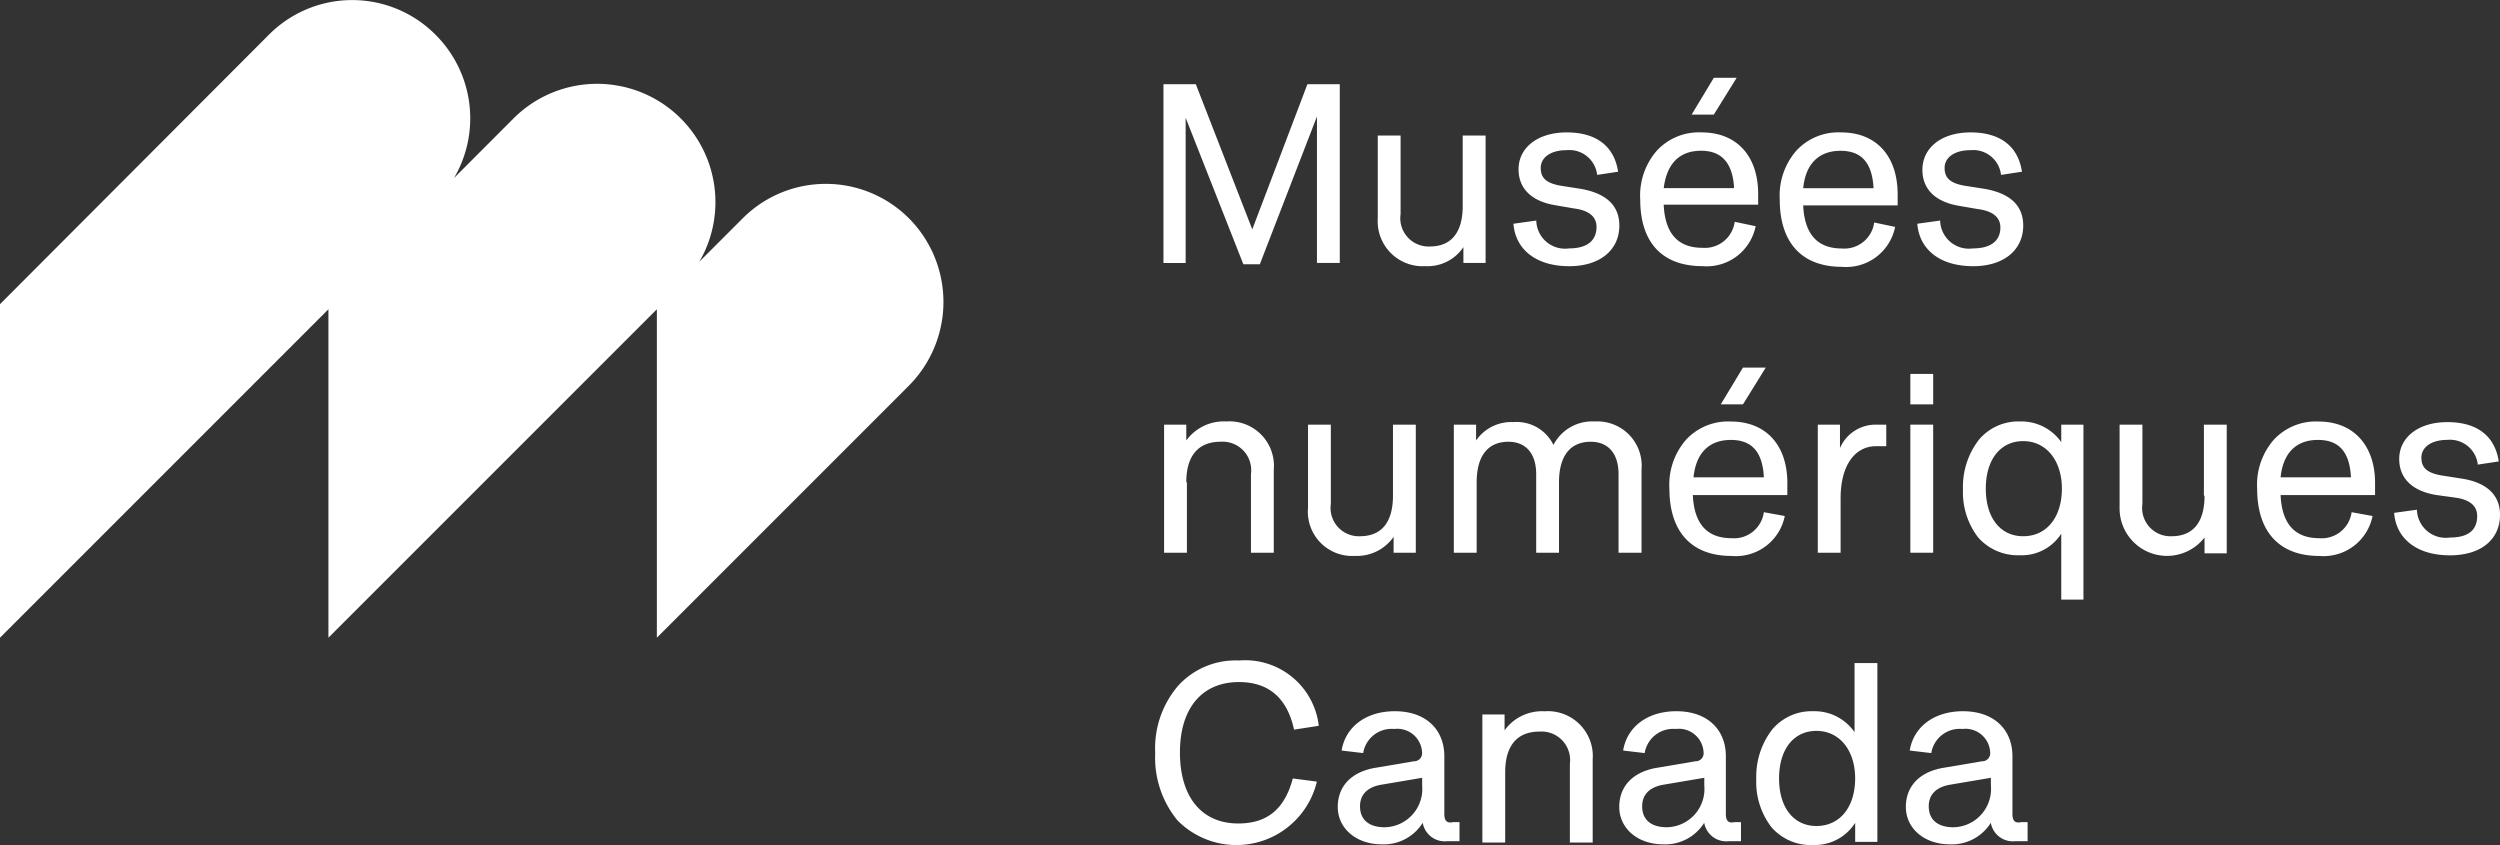
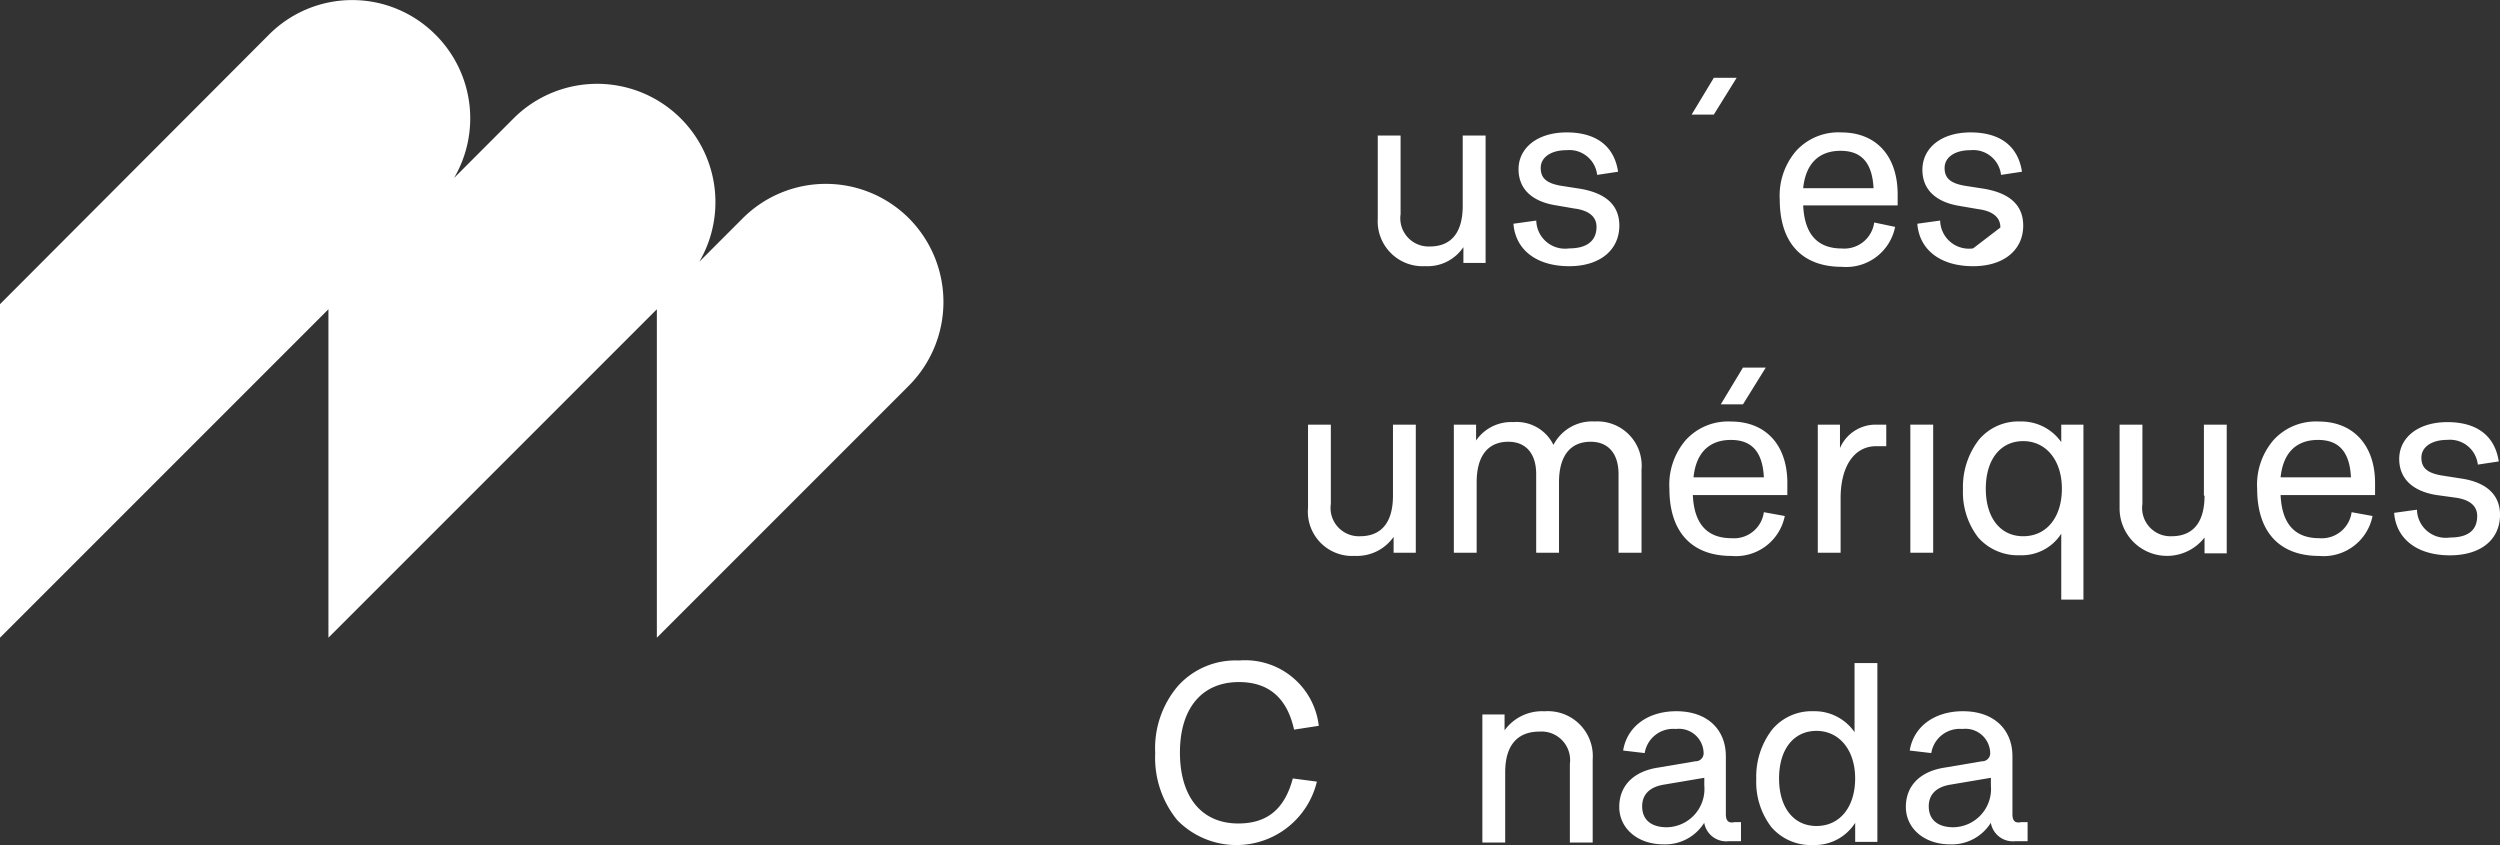
<svg xmlns="http://www.w3.org/2000/svg" width="170.691" height="57.703" viewBox="0 0 170.691 57.703">
  <rect x="0" y="0" width="170.691" height="57.703" fill="#333333" stroke="none" />
  <g id="Groupe_1695" data-name="Groupe 1695" transform="translate(-298.396 -10.338)">
    <g id="logo-DMCMNC-RGB_fr_white" transform="translate(298.396 10.338)">
      <g id="Groupe_1692" data-name="Groupe 1692" transform="translate(0 0)">
        <path id="Tracé_1771" data-name="Tracé 1771" d="M90.977,43.749a8.021,8.021,0,0,0-11.385,0h0l-2.944,2.944a8.077,8.077,0,0,0-12.641-9.827L59.9,40.979A8.059,8.059,0,0,0,58.64,31.2h0a8.021,8.021,0,0,0-11.385,0h0L28.9,49.593v22.77L51.324,49.94V72.364L73.748,49.94V72.364L90.977,55.134a8.1,8.1,0,0,0,0-11.385Z" transform="translate(-28.9 -28.825)" fill="#fff" />
-         <path id="Tracé_1772" data-name="Tracé 1772" d="M213.915,44.394l3.939,10h1.126l3.9-10.087v10h1.558V42.1h-2.208l-3.766,9.913L214.608,42.1H212.4V54.308h1.515Z" transform="translate(-132.963 -36.353)" fill="#fff" />
        <path id="Tracé_1773" data-name="Tracé 1773" d="M249.447,59.118a2.932,2.932,0,0,0,2.6-1.3V58.9h1.515V50.2H252v4.805c0,1.818-.779,2.771-2.251,2.771a1.931,1.931,0,0,1-1.991-2.208V50.2H246.2v5.671A3.067,3.067,0,0,0,249.447,59.118Z" transform="translate(-152.131 -40.947)" fill="#fff" />
        <path id="Tracé_1774" data-name="Tracé 1774" d="M271.409,57.622a1.966,1.966,0,0,1-2.251-1.9l-1.558.216c.13,1.732,1.515,2.9,3.81,2.9,2.121,0,3.42-1.126,3.42-2.771,0-1.385-.909-2.208-2.641-2.511l-1.385-.216c-.952-.173-1.342-.519-1.342-1.212s.649-1.212,1.775-1.212a1.909,1.909,0,0,1,2.078,1.688l1.429-.216c-.26-1.732-1.472-2.684-3.506-2.684s-3.29,1.082-3.29,2.511c0,1.342.909,2.208,2.554,2.468l1.255.216c1,.13,1.515.563,1.515,1.255C273.271,57.1,272.622,57.622,271.409,57.622Z" transform="translate(-164.267 -40.663)" fill="#fff" />
        <path id="Tracé_1775" data-name="Tracé 1775" d="M298.774,41.1h-1.558L295.7,43.611h1.515Z" transform="translate(-180.203 -35.786)" fill="#fff" />
-         <path id="Tracé_1776" data-name="Tracé 1776" d="M291.828,58.83a3.408,3.408,0,0,0,3.636-2.727l-1.429-.3a2.057,2.057,0,0,1-2.208,1.775c-1.688,0-2.554-1-2.641-2.944h6.45V53.9c0-2.6-1.472-4.2-3.853-4.2a3.9,3.9,0,0,0-3.074,1.255,4.67,4.67,0,0,0-1.125,3.333C287.586,57.229,289.1,58.83,291.828,58.83Zm-.087-7.879c1.429,0,2.164.866,2.251,2.554h-4.805C289.4,51.817,290.27,50.952,291.741,50.952Z" transform="translate(-175.595 -40.659)" fill="#fff" />
        <path id="Tracé_1777" data-name="Tracé 1777" d="M313.785,49.7a3.9,3.9,0,0,0-3.074,1.255,4.67,4.67,0,0,0-1.125,3.333c0,2.944,1.515,4.589,4.242,4.589a3.408,3.408,0,0,0,3.636-2.727l-1.429-.3a2.057,2.057,0,0,1-2.208,1.775c-1.688,0-2.554-1-2.641-2.944h6.45v-.736C317.638,51.3,316.166,49.7,313.785,49.7Zm-2.6,3.81c.173-1.688,1.082-2.554,2.554-2.554s2.164.866,2.251,2.554Z" transform="translate(-188.071 -40.659)" fill="#fff" />
-         <path id="Tracé_1778" data-name="Tracé 1778" d="M335.109,57.622a1.966,1.966,0,0,1-2.251-1.9l-1.558.216c.13,1.732,1.515,2.9,3.81,2.9,2.121,0,3.42-1.126,3.42-2.771,0-1.385-.909-2.208-2.641-2.511l-1.385-.216c-.952-.173-1.342-.519-1.342-1.212s.649-1.212,1.775-1.212a1.909,1.909,0,0,1,2.078,1.688l1.429-.216c-.26-1.732-1.472-2.684-3.507-2.684s-3.29,1.082-3.29,2.554c0,1.342.909,2.208,2.554,2.468l1.255.216c1,.13,1.515.563,1.515,1.255C336.971,57.1,336.322,57.622,335.109,57.622Z" transform="translate(-200.392 -40.663)" fill="#fff" />
-         <path id="Tracé_1779" data-name="Tracé 1779" d="M214.015,99.452c0-1.818.823-2.771,2.338-2.771a1.951,1.951,0,0,1,2.078,2.208v5.368h1.558V98.586a3.035,3.035,0,0,0-3.247-3.29,3.158,3.158,0,0,0-2.727,1.3V95.513H212.5v8.745h1.558V99.452Z" transform="translate(-133.02 -66.52)" fill="#fff" />
+         <path id="Tracé_1778" data-name="Tracé 1778" d="M335.109,57.622a1.966,1.966,0,0,1-2.251-1.9l-1.558.216c.13,1.732,1.515,2.9,3.81,2.9,2.121,0,3.42-1.126,3.42-2.771,0-1.385-.909-2.208-2.641-2.511l-1.385-.216c-.952-.173-1.342-.519-1.342-1.212s.649-1.212,1.775-1.212a1.909,1.909,0,0,1,2.078,1.688l1.429-.216c-.26-1.732-1.472-2.684-3.507-2.684s-3.29,1.082-3.29,2.554c0,1.342.909,2.208,2.554,2.468l1.255.216c1,.13,1.515.563,1.515,1.255Z" transform="translate(-200.392 -40.663)" fill="#fff" />
        <path id="Tracé_1780" data-name="Tracé 1780" d="M241.044,103.462v1.082h1.515V95.8H241v4.848c0,1.818-.779,2.771-2.251,2.771a1.931,1.931,0,0,1-1.991-2.208V95.8H235.2v5.671a3.024,3.024,0,0,0,3.2,3.29A3.056,3.056,0,0,0,241.044,103.462Z" transform="translate(-145.893 -66.807)" fill="#fff" />
        <path id="Tracé_1781" data-name="Tracé 1781" d="M271.014,104.251V98.58a3.024,3.024,0,0,0-3.2-3.29,2.974,2.974,0,0,0-2.814,1.6,2.791,2.791,0,0,0-2.727-1.558,2.92,2.92,0,0,0-2.554,1.255V95.506H258.2v8.745h1.558V99.446c0-1.818.779-2.771,2.164-2.771,1.212,0,1.9.823,1.9,2.208v5.368h1.558V99.446c0-1.818.779-2.771,2.165-2.771,1.212,0,1.9.823,1.9,2.208v5.368Z" transform="translate(-158.937 -66.513)" fill="#fff" />
        <path id="Tracé_1782" data-name="Tracé 1782" d="M300.238,99.5c0-2.6-1.472-4.2-3.853-4.2a3.9,3.9,0,0,0-3.074,1.255,4.67,4.67,0,0,0-1.126,3.333c0,2.944,1.515,4.589,4.242,4.589a3.408,3.408,0,0,0,3.636-2.727l-1.429-.26a2.057,2.057,0,0,1-2.208,1.775c-1.688,0-2.554-1-2.641-2.944h6.45Zm-6.407-.39c.173-1.688,1.082-2.554,2.554-2.554s2.164.866,2.251,2.554Z" transform="translate(-178.204 -66.519)" fill="#fff" />
        <path id="Tracé_1783" data-name="Tracé 1783" d="M300.3,89.311h1.515l1.558-2.511h-1.558Z" transform="translate(-182.812 -61.703)" fill="#fff" />
        <path id="Tracé_1784" data-name="Tracé 1784" d="M317.115,97.4V95.8H315.6v8.745h1.558v-3.723c0-2.208.952-3.55,2.424-3.55h.693V95.8h-.693A2.649,2.649,0,0,0,317.115,97.4Z" transform="translate(-191.488 -66.807)" fill="#fff" />
-         <rect id="Rectangle_694" data-name="Rectangle 694" width="1.558" height="2.078" transform="translate(130.432 25.53)" fill="#fff" />
        <rect id="Rectangle_695" data-name="Rectangle 695" width="1.558" height="8.745" transform="translate(130.432 28.993)" fill="#fff" />
        <path id="Tracé_1785" data-name="Tracé 1785" d="M345.248,96.768a3.328,3.328,0,0,0-2.857-1.472,3.511,3.511,0,0,0-2.814,1.255,5.257,5.257,0,0,0-1.082,3.377,5.061,5.061,0,0,0,1.039,3.29,3.619,3.619,0,0,0,2.857,1.212,3.2,3.2,0,0,0,2.814-1.472v4.5h1.515V95.513h-1.515v1.255Zm-2.641,6.364c-1.558,0-2.554-1.255-2.554-3.247s1-3.247,2.554-3.247,2.641,1.3,2.641,3.247S344.21,103.132,342.608,103.132Z" transform="translate(-204.47 -66.52)" fill="#fff" />
        <path id="Tracé_1786" data-name="Tracé 1786" d="M369,100.648c0,1.818-.779,2.771-2.251,2.771a1.931,1.931,0,0,1-1.991-2.208V95.8H363.2v5.671a3.24,3.24,0,0,0,5.8,2.035v1.082h1.515V95.8h-1.558v4.848Z" transform="translate(-218.482 -66.807)" fill="#fff" />
        <path id="Tracé_1787" data-name="Tracé 1787" d="M389.085,95.3a3.9,3.9,0,0,0-3.074,1.255,4.67,4.67,0,0,0-1.126,3.333c0,2.944,1.515,4.589,4.242,4.589a3.408,3.408,0,0,0,3.636-2.727l-1.429-.26a2.057,2.057,0,0,1-2.208,1.775c-1.688,0-2.554-1-2.641-2.944h6.45V99.5C392.938,96.941,391.466,95.3,389.085,95.3Zm-2.6,3.809c.173-1.688,1.082-2.554,2.554-2.554s2.164.866,2.251,2.554Z" transform="translate(-230.774 -66.519)" fill="#fff" />
        <path id="Tracé_1788" data-name="Tracé 1788" d="M411.089,99.253l-1.385-.216c-.952-.173-1.342-.519-1.342-1.212s.649-1.212,1.775-1.212a1.909,1.909,0,0,1,2.078,1.688l1.429-.216c-.26-1.732-1.472-2.684-3.506-2.684s-3.29,1.082-3.29,2.511c0,1.342.909,2.208,2.554,2.468l1.255.173c1,.13,1.515.563,1.515,1.255,0,1-.649,1.472-1.862,1.472a1.966,1.966,0,0,1-2.251-1.9l-1.558.216c.13,1.732,1.515,2.9,3.81,2.9,2.121,0,3.42-1.082,3.42-2.771C413.729,100.378,412.82,99.513,411.089,99.253Z" transform="translate(-243.038 -66.58)" fill="#fff" />
        <path id="Tracé_1789" data-name="Tracé 1789" d="M216.814,134.462q3.052,0,3.766,3.247l1.688-.26a5.059,5.059,0,0,0-5.454-4.459,5.286,5.286,0,0,0-4.156,1.732,6.551,6.551,0,0,0-1.558,4.589,6.738,6.738,0,0,0,1.515,4.589,5.65,5.65,0,0,0,9.524-2.641l-1.645-.216c-.563,2.121-1.775,3.074-3.723,3.074-2.511,0-3.983-1.818-3.983-4.848S214.3,134.462,216.814,134.462Z" transform="translate(-132.226 -87.893)" fill="#fff" />
-         <path id="Tracé_1790" data-name="Tracé 1790" d="M247.173,148.013v-3.939c0-1.818-1.255-3.074-3.377-3.074-1.991,0-3.377,1.082-3.636,2.684l1.472.173a1.965,1.965,0,0,1,2.121-1.645,1.689,1.689,0,0,1,1.9,1.6.548.548,0,0,1-.519.606h-.043l-2.554.433c-1.688.26-2.641,1.255-2.641,2.684s1.212,2.554,3.03,2.554a3.132,3.132,0,0,0,2.771-1.472,1.527,1.527,0,0,0,1.688,1.255h.823v-1.3h-.433C247.346,148.662,247.173,148.489,247.173,148.013Zm-1.515-1.948a2.615,2.615,0,0,1-2.554,2.857c-1.082,0-1.688-.519-1.688-1.429,0-.779.476-1.3,1.429-1.472l2.814-.476v.52Z" transform="translate(-148.559 -92.44)" fill="#fff" />
        <path id="Tracé_1791" data-name="Tracé 1791" d="M266.942,141a3.158,3.158,0,0,0-2.727,1.3v-1.082H262.7v8.745h1.558v-4.805c0-1.818.823-2.771,2.338-2.771a1.951,1.951,0,0,1,2.078,2.208v5.368h1.558v-5.671A3.069,3.069,0,0,0,266.942,141Z" transform="translate(-161.489 -92.436)" fill="#fff" />
        <path id="Tracé_1792" data-name="Tracé 1792" d="M291.573,148.013v-3.939c0-1.818-1.255-3.074-3.377-3.074-1.991,0-3.377,1.082-3.636,2.684l1.472.173a1.965,1.965,0,0,1,2.121-1.645,1.689,1.689,0,0,1,1.9,1.6.548.548,0,0,1-.52.606h-.043l-2.554.433c-1.688.26-2.641,1.255-2.641,2.684s1.212,2.554,3.03,2.554a3.132,3.132,0,0,0,2.77-1.472,1.527,1.527,0,0,0,1.688,1.255h.823v-1.3h-.433C291.746,148.662,291.573,148.489,291.573,148.013Zm-1.472-1.948a2.615,2.615,0,0,1-2.554,2.857c-1.082,0-1.688-.519-1.688-1.429,0-.779.476-1.3,1.429-1.472l2.814-.476Z" transform="translate(-173.738 -92.44)" fill="#fff" />
        <path id="Tracé_1793" data-name="Tracé 1793" d="M312.605,138.119a3.317,3.317,0,0,0-2.814-1.429,3.511,3.511,0,0,0-2.814,1.255,5.256,5.256,0,0,0-1.082,3.377,5.06,5.06,0,0,0,1.039,3.29,3.561,3.561,0,0,0,2.857,1.212,3.263,3.263,0,0,0,2.857-1.515v1.3h1.515V133.4h-1.558Zm-2.6,6.407c-1.558,0-2.554-1.255-2.554-3.247s1-3.247,2.554-3.247,2.641,1.3,2.641,3.247-1.039,3.247-2.641,3.247Z" transform="translate(-185.983 -88.13)" fill="#fff" />
        <path id="Tracé_1794" data-name="Tracé 1794" d="M336.773,148.013v-3.939c0-1.818-1.255-3.074-3.377-3.074-1.991,0-3.377,1.082-3.636,2.684l1.472.173a1.965,1.965,0,0,1,2.121-1.645,1.689,1.689,0,0,1,1.9,1.6.548.548,0,0,1-.519.606h-.043l-2.554.433c-1.688.26-2.641,1.255-2.641,2.684s1.212,2.554,3.03,2.554a3.132,3.132,0,0,0,2.771-1.472,1.527,1.527,0,0,0,1.688,1.255h.823v-1.3h-.433C336.946,148.662,336.773,148.489,336.773,148.013Zm-1.472-1.948a2.615,2.615,0,0,1-2.554,2.857c-1.082,0-1.688-.519-1.688-1.429,0-.779.476-1.3,1.429-1.472l2.814-.476Z" transform="translate(-199.371 -92.44)" fill="#fff" />
      </g>
    </g>
  </g>
</svg>